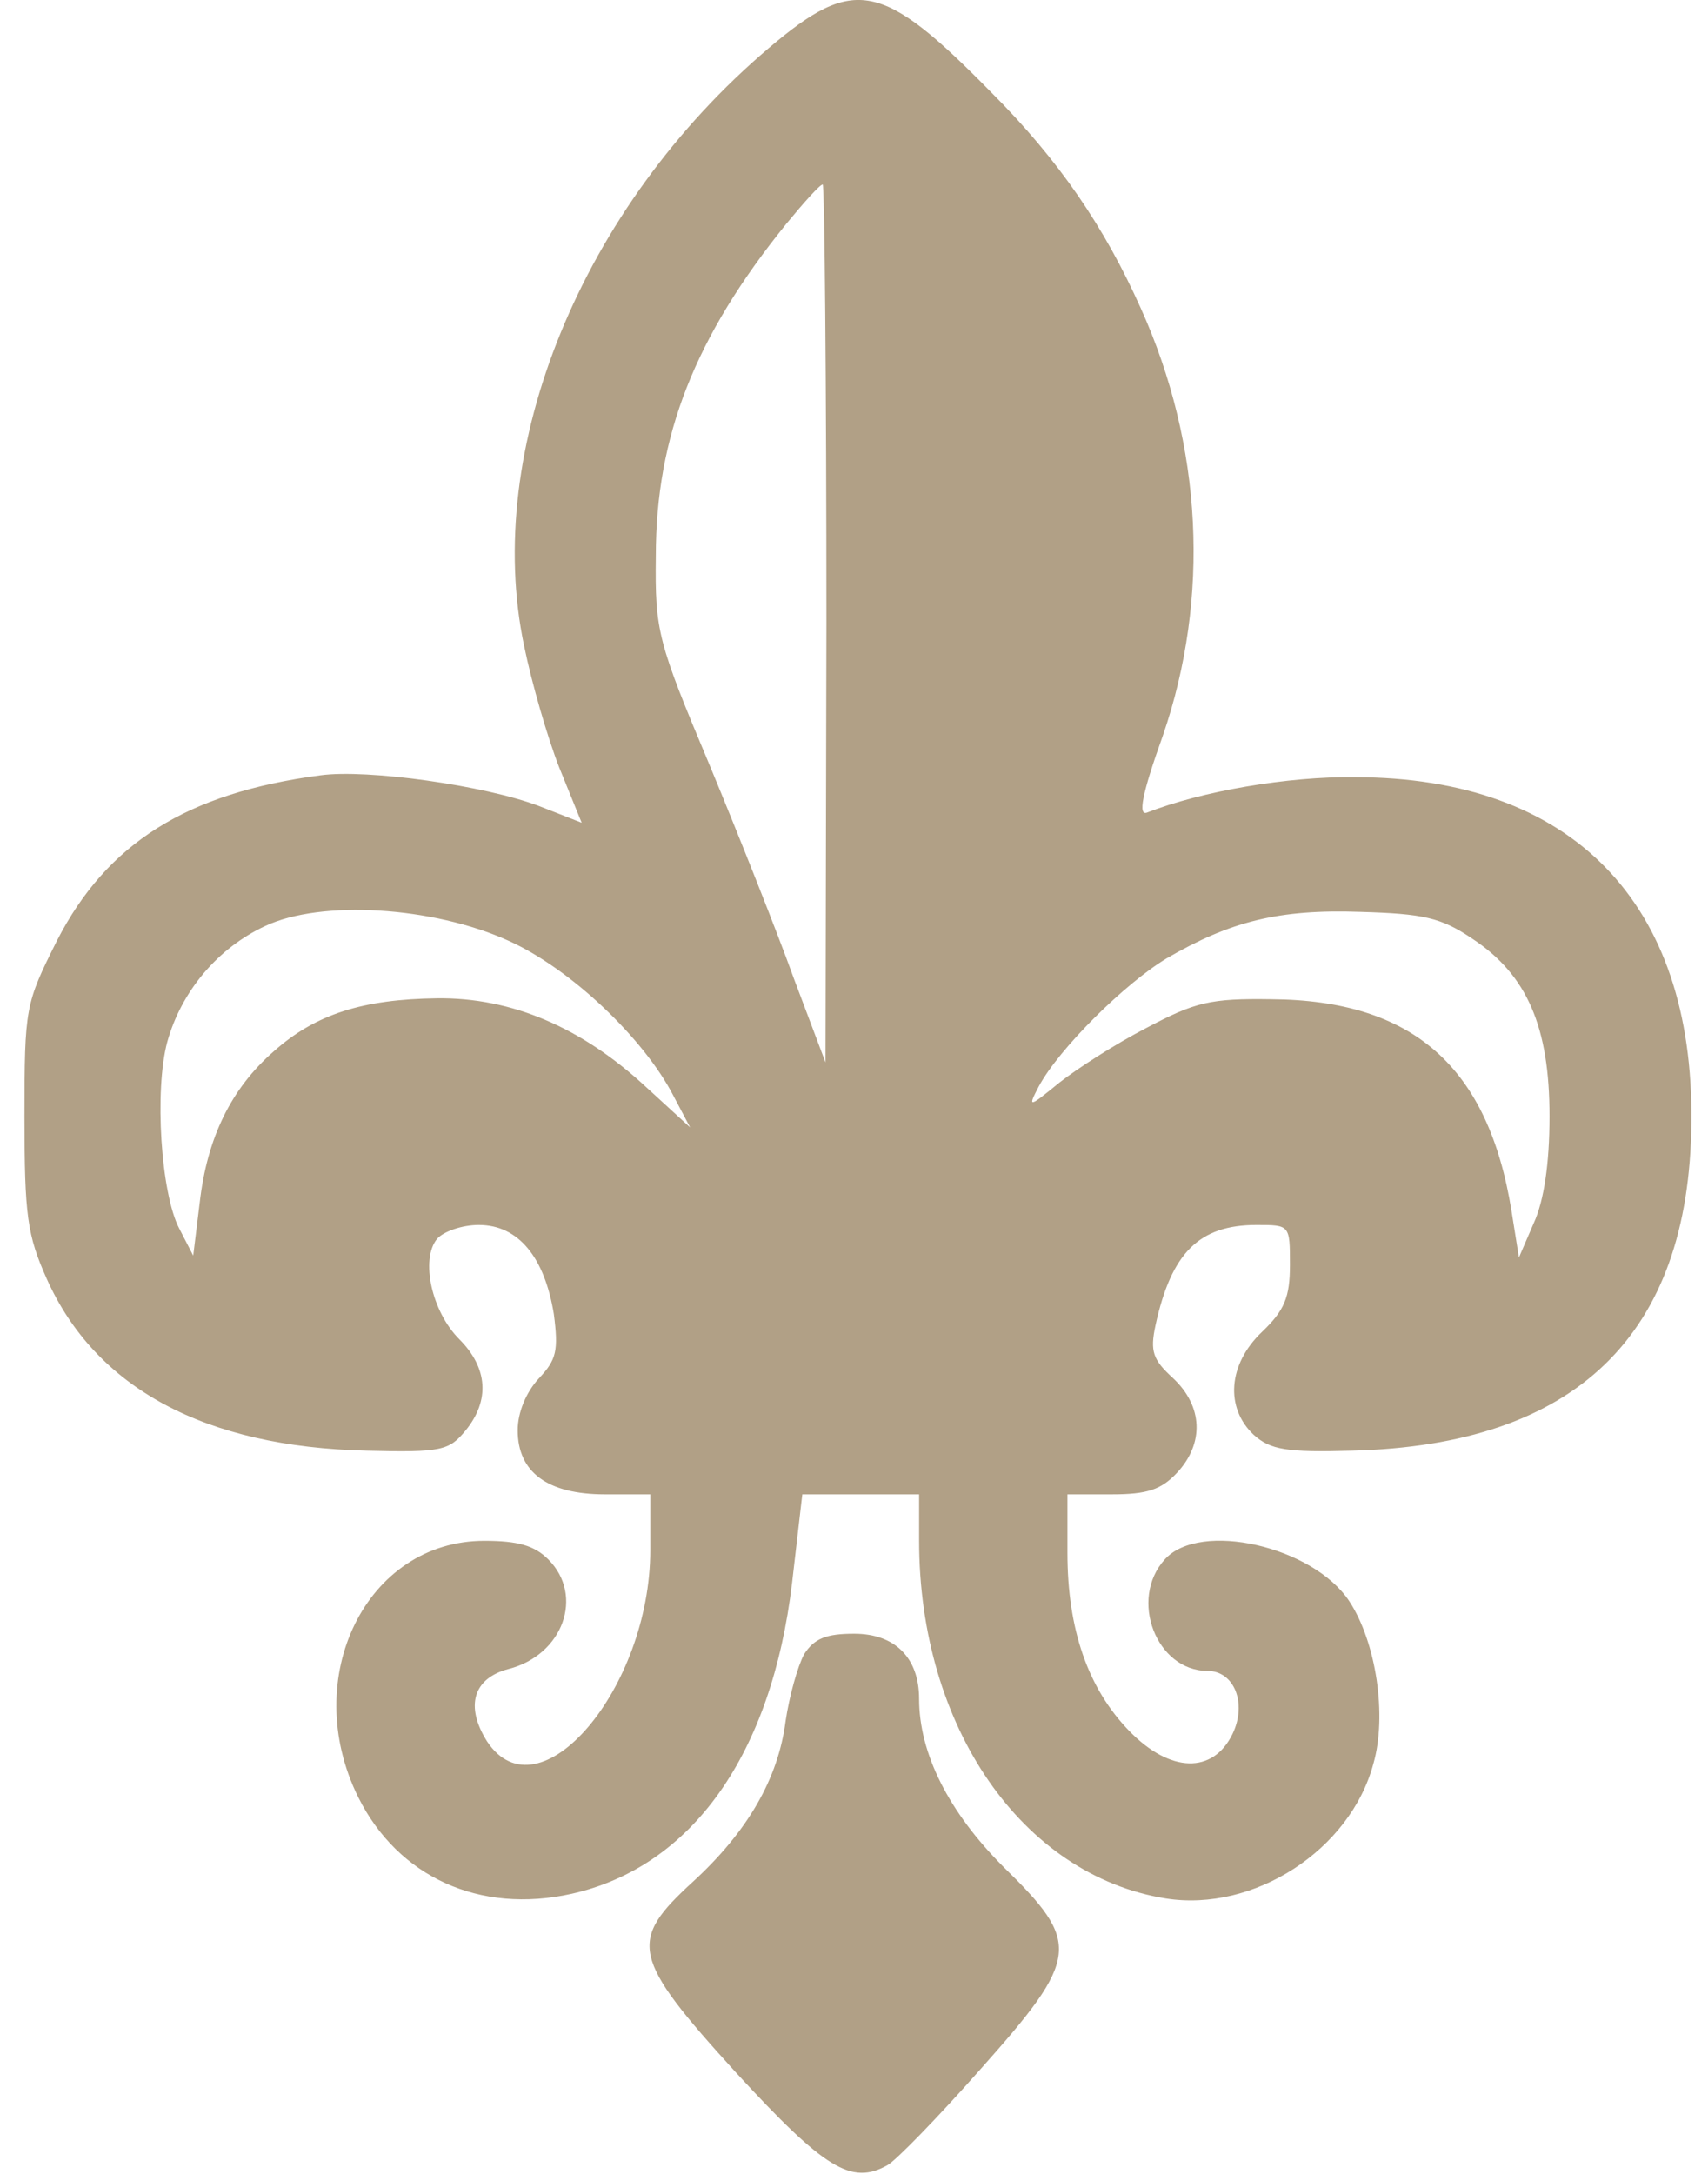
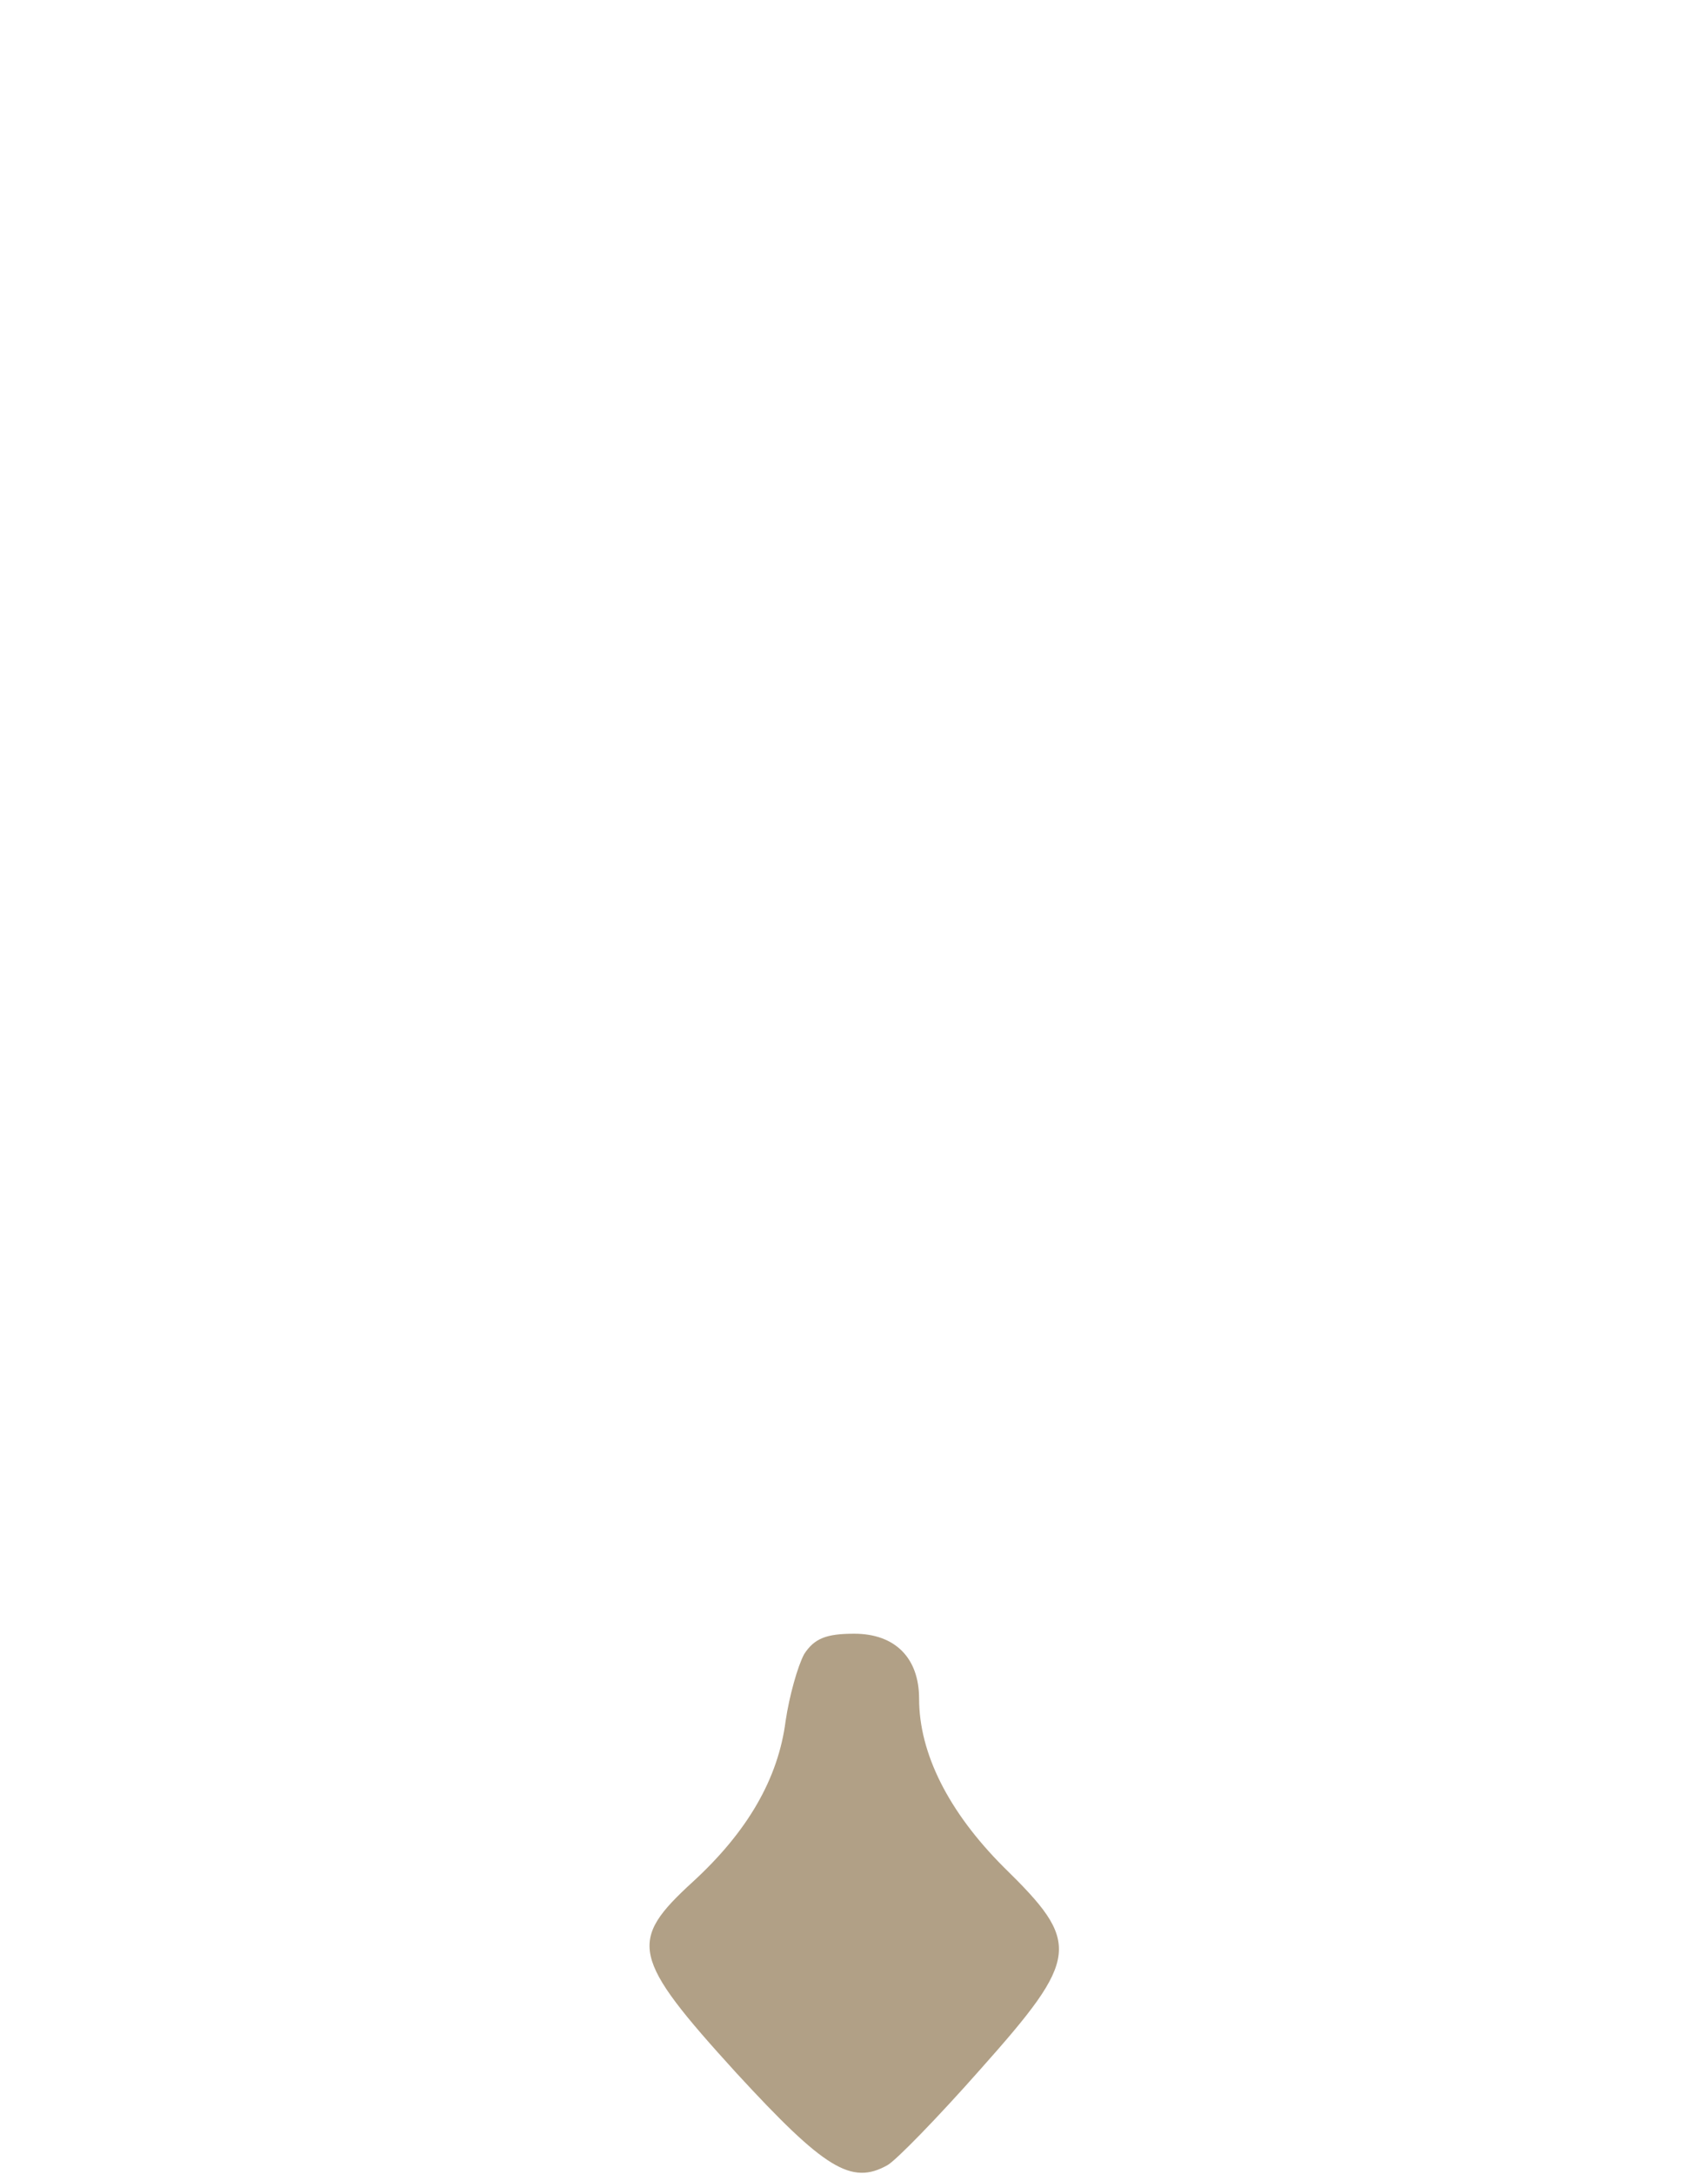
<svg xmlns="http://www.w3.org/2000/svg" viewBox="0 0 158.00 201.09" data-guides="{&quot;vertical&quot;:[],&quot;horizontal&quot;:[]}">
-   <path fill="#b1a086" stroke="none" fill-opacity="1" stroke-width="1" stroke-opacity="1" id="tSvg40beacccb0" title="Path 1" d="M71.13 4.436C53.807 19.13 44.63 41.559 48.49 59.777C49.176 63.128 50.634 68.198 51.748 71.034C52.435 72.724 53.121 74.414 53.807 76.104C52.492 75.588 51.177 75.073 49.862 74.557C44.888 72.666 33.996 71.12 29.623 71.721C17.273 73.354 9.898 77.995 5.267 87.017C2.351 92.861 2.265 93.119 2.265 103.344C2.265 112.454 2.523 114.259 4.324 118.297C8.869 128.437 18.988 133.851 33.911 134.195C40.857 134.366 41.543 134.195 43.087 132.304C45.317 129.554 45.145 126.547 42.487 123.883C39.914 121.305 38.885 116.492 40.428 114.602C41.029 113.915 42.744 113.313 44.288 113.313C47.975 113.313 50.376 116.32 51.234 121.562C51.663 124.914 51.491 125.773 49.862 127.492C48.661 128.781 47.889 130.671 47.889 132.304C47.889 136.171 50.634 138.234 55.951 138.234C57.352 138.234 58.752 138.234 60.153 138.234C60.153 139.952 60.153 141.671 60.153 143.389C60.153 156.193 49.862 168.31 45.059 161.092C43.001 157.826 43.773 155.248 47.032 154.389C52.092 153.1 54.064 147.6 50.719 144.249C49.433 142.96 47.889 142.531 44.802 142.531C33.911 142.531 27.65 155.163 33.139 166.248C36.826 173.638 44.373 177.075 52.863 175.185C64.012 172.693 71.388 162.295 73.274 146.397C73.589 143.676 73.903 140.955 74.218 138.234C76.019 138.234 77.82 138.234 79.621 138.234C81.422 138.234 83.223 138.234 85.023 138.234C85.023 139.666 85.023 141.098 85.023 142.531C85.023 159.717 94.542 173.466 107.835 175.614C115.982 176.904 124.901 171.146 127.045 163.154C128.331 158.685 127.302 151.897 124.816 148.116C121.471 143.046 111.008 140.64 107.75 144.249C104.405 147.944 106.978 154.561 111.695 154.561C114.181 154.561 115.382 157.569 114.01 160.405C112.209 164.1 108.264 164.014 104.491 160.147C100.631 156.193 98.744 150.694 98.744 143.647C98.744 141.843 98.744 140.038 98.744 138.234C100.117 138.234 101.489 138.234 102.861 138.234C106.12 138.234 107.406 137.804 108.864 136.257C111.437 133.507 111.265 130.07 108.521 127.492C106.634 125.773 106.377 125 106.891 122.594C108.349 115.891 110.923 113.313 116.239 113.313C119.327 113.313 119.327 113.313 119.327 117.008C119.327 120.016 118.813 121.219 116.754 123.195C113.581 126.203 113.323 130.242 115.982 132.734C117.526 134.108 118.984 134.366 125.073 134.195C145.741 133.679 156.29 123.539 156.46 103.86C156.718 83.494 145.398 71.893 125.33 71.893C119.155 71.807 111.18 73.182 106.12 75.159C105.263 75.503 105.605 73.526 107.578 68.026C111.952 55.308 111.265 41.215 105.52 28.497C102.175 21.021 97.973 14.834 91.713 8.56C81.593 -1.752 79.02 -2.267 71.13 4.436ZM76.447 57.628C76.418 71.177 76.39 84.726 76.362 98.275C75.39 95.697 74.418 93.119 73.446 90.541C71.902 86.244 68.386 77.393 65.642 70.776C60.839 59.347 60.582 58.402 60.667 51.441C60.667 40.356 64.269 31.161 72.76 20.677C74.389 18.701 75.847 17.068 76.104 17.068C76.276 17.068 76.447 35.372 76.447 57.628ZM47.032 87.017C52.778 89.596 59.553 96.04 62.297 101.368C62.812 102.342 63.326 103.316 63.841 104.29C62.497 103.058 61.154 101.827 59.81 100.595C53.807 95.009 47.289 92.259 40.428 92.345C33.568 92.431 29.194 93.806 25.335 97.243C21.39 100.681 19.16 105.235 18.474 111.251C18.274 112.883 18.074 114.516 17.874 116.149C17.445 115.318 17.016 114.487 16.587 113.657C14.872 110.391 14.272 100.853 15.472 96.385C16.759 91.744 20.103 87.705 24.563 85.643C29.708 83.237 39.999 83.838 47.032 87.017ZM136.221 86.846C141.282 90.197 143.339 95.009 143.339 103.259C143.339 107.641 142.825 111.079 141.881 113.141C141.424 114.201 140.967 115.261 140.51 116.32C140.281 114.888 140.052 113.456 139.824 112.024C137.679 98.704 130.733 92.517 117.612 92.431C111.952 92.345 110.579 92.689 106.034 95.095C103.204 96.556 99.603 98.877 97.973 100.165C95.143 102.485 95.057 102.485 96.086 100.509C97.973 96.986 104.062 90.97 107.921 88.65C113.838 85.213 118.298 84.096 125.844 84.353C131.676 84.525 133.305 84.869 136.221 86.846Z" />
  <path fill="#b1a086" stroke="none" fill-opacity="1" stroke-width="1" stroke-opacity="1" id="tSvg133da413429" title="Path 2" d="M74.388 153.014C73.788 154.131 73.016 156.881 72.673 159.201C71.987 164.529 69.157 169.427 64.097 174.068C58.094 179.567 58.351 181.029 68.128 191.77C76.275 200.621 78.762 202.168 82.106 200.278C82.878 199.848 86.738 195.895 90.683 191.427C99.945 181.029 100.03 179.74 92.827 172.693C87.767 167.623 85.022 162.209 85.022 157.139C85.022 153.358 82.793 151.124 79.019 151.124C76.446 151.124 75.332 151.553 74.388 153.014Z" />
  <defs />
</svg>